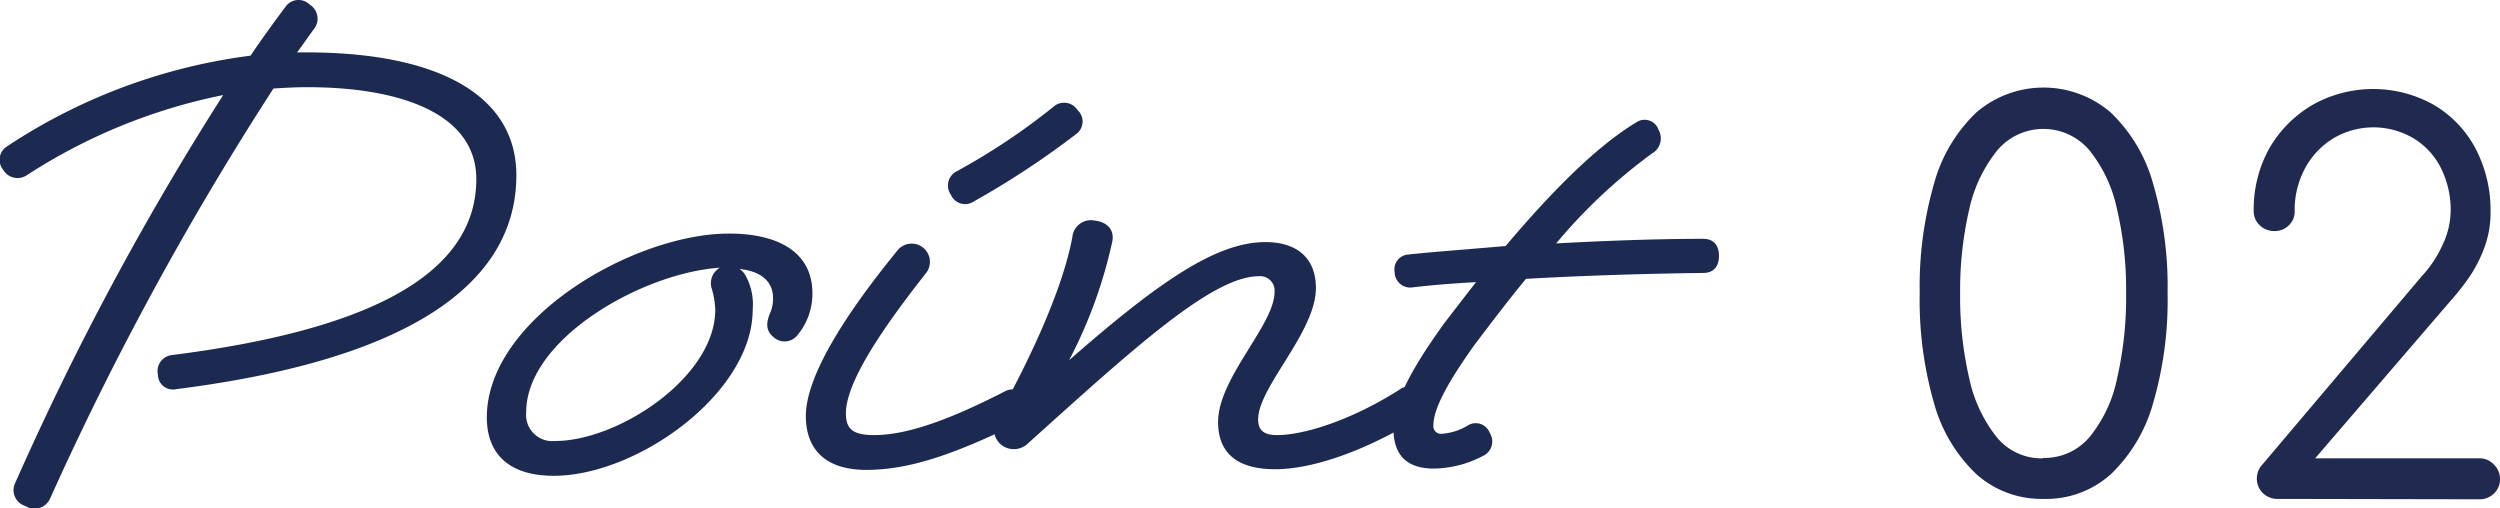
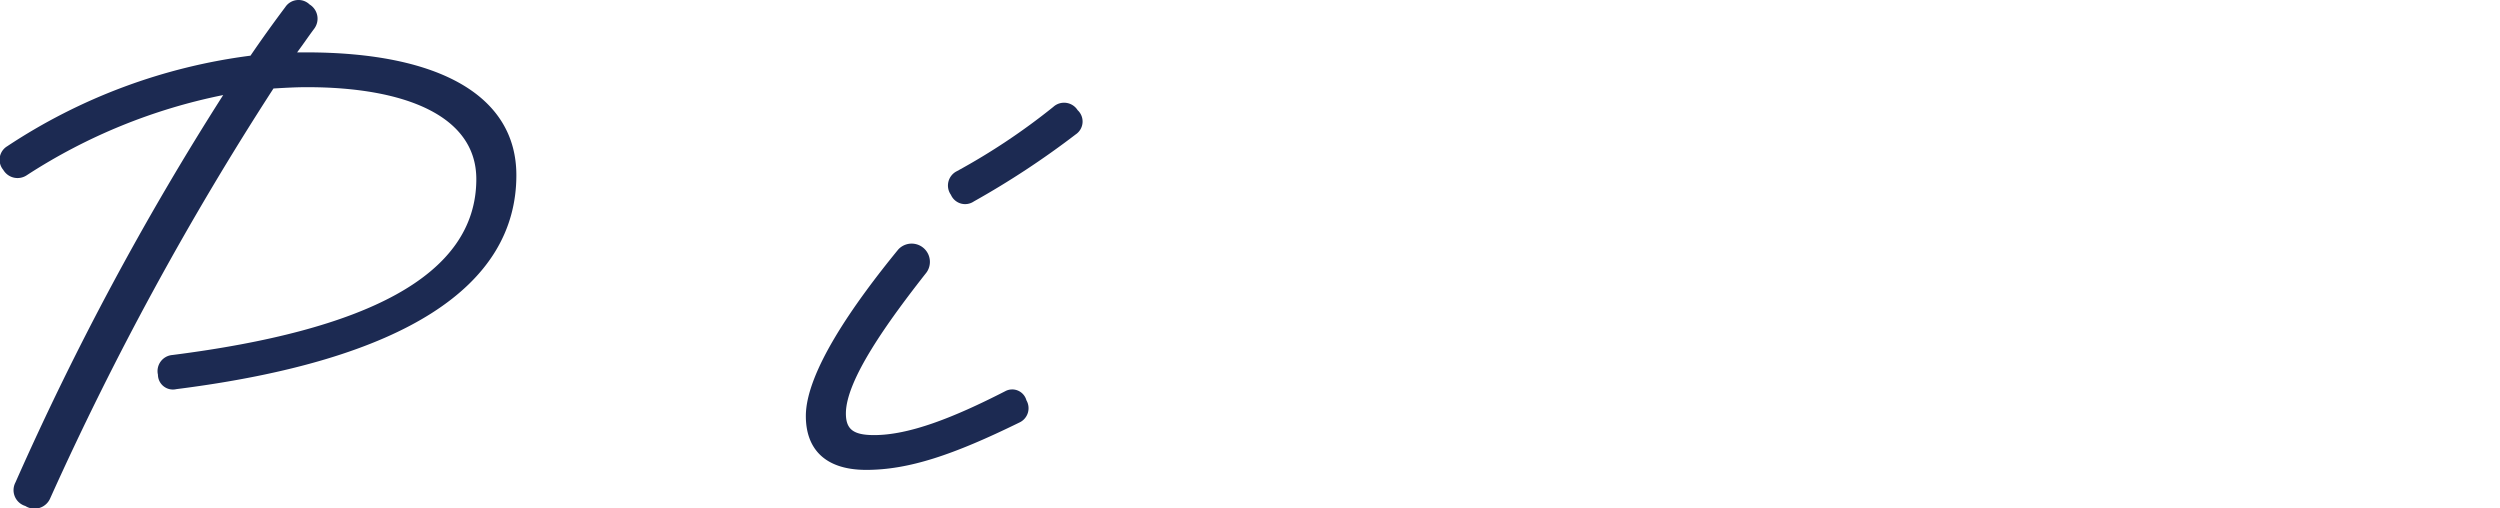
<svg xmlns="http://www.w3.org/2000/svg" preserveAspectRatio="none" width="190.42" height="38.72" viewBox="0 0 190.42 38.72">
  <defs>
    <style>.cls-1{fill:#1c2a52;}.cls-2{fill:#202a50;}</style>
  </defs>
  <g id="レイヤー_2" data-name="レイヤー 2">
    <g id="具">
      <path class="cls-1" d="M19.08,4.24c.85-1.25,1.75-2.5,2.65-3.7a1.21,1.21,0,0,1,1.85-.2,1.27,1.27,0,0,1,.35,1.85c-.45.6-.85,1.2-1.3,1.8h.7c10.2,0,16,3.35,16,9.35,0,8.45-8.5,14.1-25.9,16.3a1.14,1.14,0,0,1-1.4-1.1,1.23,1.23,0,0,1,1.1-1.5c14.55-1.85,23.15-5.95,23.15-13.4,0-4.85-5.5-7-12.9-7-.85,0-1.7.05-2.55.1a234.92,234.92,0,0,0-17,31.2,1.3,1.3,0,0,1-1.9.6,1.26,1.26,0,0,1-.75-1.8A221,221,0,0,1,17,7.24a43,43,0,0,0-14.95,6.1,1.26,1.26,0,0,1-1.8-.4,1.2,1.2,0,0,1,.3-1.8A43.58,43.58,0,0,1,19.08,4.24Z" transform="translate(0 0)" />
-       <path class="cls-1" d="M58.88,22.69c0-1.3-1-2.05-2.55-2.2a1.52,1.52,0,0,1,.4.4,4.52,4.52,0,0,1,.6,2.7c0,6.35-8.8,12.65-15.15,12.65-3.5,0-5.1-1.75-5.1-4.45,0-7.5,11.2-14,18.45-14,3.8,0,6.35,1.45,6.35,4.55a4.93,4.93,0,0,1-1.15,3.2,1.24,1.24,0,0,1-1.85.1c-.6-.5-.5-1.15-.2-1.85A2.69,2.69,0,0,0,58.88,22.69Zm-16.6,10.9c4.8,0,12.2-4.85,12.2-10a6.7,6.7,0,0,0-.25-1.55,1.36,1.36,0,0,1,.6-1.65c-5.95.4-14.75,5.45-14.75,11A2,2,0,0,0,42.28,33.59Z" transform="translate(0 0)" />
      <path class="cls-1" d="M64.43,31.49c0,1.2.55,1.65,2.15,1.65,2.65,0,6-1.3,10-3.35a1.12,1.12,0,0,1,1.6.7,1.2,1.2,0,0,1-.55,1.7c-5,2.45-8.4,3.6-11.65,3.6s-4.6-1.7-4.6-4.1c0-3.35,3.65-8.55,7.05-12.7a1.39,1.39,0,0,1,2.15,1.75C67.63,24.49,64.43,28.94,64.43,31.49ZM80.23,8.14a1.22,1.22,0,0,1,1.85.25,1.18,1.18,0,0,1-.15,1.85,65,65,0,0,1-7.75,5.1,1.18,1.18,0,0,1-1.75-.5,1.22,1.22,0,0,1,.45-1.8A49.44,49.44,0,0,0,80.23,8.14Z" transform="translate(0 0)" />
-       <path class="cls-1" d="M81.43,27.44c6.9-6.05,11.25-9,14.95-9,2.45,0,3.85,1.25,3.85,3.5,0,3.35-4.4,7.55-4.4,10,0,.85.45,1.2,1.45,1.2,2,0,5.6-1.1,9.3-3.45a1.16,1.16,0,0,1,1.75.4,1.34,1.34,0,0,1-.5,1.9c-4.15,2.5-8,3.75-10.7,3.75-3.15,0-4.35-1.45-4.35-3.6,0-3.35,4.3-7.4,4.3-9.9a1.1,1.1,0,0,0-1.2-1.2c-3.55,0-9.6,5.55-17.6,12.75a1.54,1.54,0,0,1-2,.1A1.51,1.51,0,0,1,75.88,32c3-5.4,5.15-10.4,5.8-13.95a1.42,1.42,0,0,1,1.7-1.25c.9.1,1.5.65,1.35,1.55A35.87,35.87,0,0,1,81.43,27.44Z" transform="translate(0 0)" />
-       <path class="cls-1" d="M114.68,18.74c4.35-5.15,7.5-7.95,10-9.45a1.12,1.12,0,0,1,1.65.6,1.32,1.32,0,0,1-.5,1.8,41.05,41.05,0,0,0-7.3,6.85c3.7-.2,7.65-.35,11.2-.35.8,0,1.2.5,1.2,1.3s-.4,1.3-1.2,1.3c-4.25.05-9.2.2-13.5.45-1.2,1.45-2.5,3.15-3.9,5-2.25,3.15-3.15,5-3.15,6.15a.58.58,0,0,0,.65.65,4.41,4.41,0,0,0,2-.65,1.14,1.14,0,0,1,1.65.6,1.21,1.21,0,0,1-.55,1.75,8.26,8.26,0,0,1-3.7.95c-1.8,0-3.1-.75-3.1-3.1,0-1.65,1-4,3.9-8,.85-1.1,1.65-2.15,2.4-3.1-1.9.1-3.6.25-4.85.4a1.18,1.18,0,0,1-1.35-1.15,1.13,1.13,0,0,1,1-1.35C109.08,19.19,111.68,19,114.68,18.74Z" transform="translate(0 0)" />
-       <path class="cls-2" d="M155.62,38a7.43,7.43,0,0,1-5.08-1.88,11.76,11.76,0,0,1-3.22-5.38,28.38,28.38,0,0,1-1.1-8.42,28.29,28.29,0,0,1,1.1-8.36,11.73,11.73,0,0,1,3.22-5.4,7.85,7.85,0,0,1,10.22,0A11.88,11.88,0,0,1,164,14a27.82,27.82,0,0,1,1.1,8.32,27.92,27.92,0,0,1-1.1,8.38,11.92,11.92,0,0,1-3.2,5.4A7.36,7.36,0,0,1,155.62,38Zm0-3.12a4.49,4.49,0,0,0,3.56-1.62,10.35,10.35,0,0,0,2.08-4.46,27.55,27.55,0,0,0,.68-6.48,26.57,26.57,0,0,0-.7-6.42,10.59,10.59,0,0,0-2.1-4.46,4.59,4.59,0,0,0-7,0A10.83,10.83,0,0,0,150,15.91a27.32,27.32,0,0,0-.7,6.44,27.48,27.48,0,0,0,.7,6.5,10.8,10.8,0,0,0,2.08,4.44A4.4,4.4,0,0,0,155.62,34.91Z" transform="translate(0 0)" />
-       <path class="cls-2" d="M173.46,38a1.57,1.57,0,0,1-1.1-.44,1.51,1.51,0,0,1-.46-1.12,1.57,1.57,0,0,1,.44-1.08l12.12-14.32a8.85,8.85,0,0,0,1.6-2.42,6.15,6.15,0,0,0,.6-2.5,7.09,7.09,0,0,0-.74-3.32,5.54,5.54,0,0,0-2.08-2.26,6,6,0,0,0-6.12,0,6,6,0,0,0-2.16,2.3,6.69,6.69,0,0,0-.78,3.24,1.43,1.43,0,0,1-.44,1.08,1.51,1.51,0,0,1-1.12.44,1.57,1.57,0,0,1-1.1-.44,1.45,1.45,0,0,1-.46-1.08,9.55,9.55,0,0,1,1.2-4.8A9.14,9.14,0,0,1,176.12,8a9.43,9.43,0,0,1,9.28,0,8.42,8.42,0,0,1,3.16,3.32,10.13,10.13,0,0,1,1.14,4.88,7.57,7.57,0,0,1-.42,2.52,10.48,10.48,0,0,1-1.14,2.3A18.87,18.87,0,0,1,186.58,23L176.34,34.91h12.52a1.46,1.46,0,0,1,1.1.48,1.51,1.51,0,0,1,.46,1.08,1.47,1.47,0,0,1-.46,1.12,1.53,1.53,0,0,1-1.1.44Z" transform="translate(0 0)" />
    </g>
  </g>
</svg>